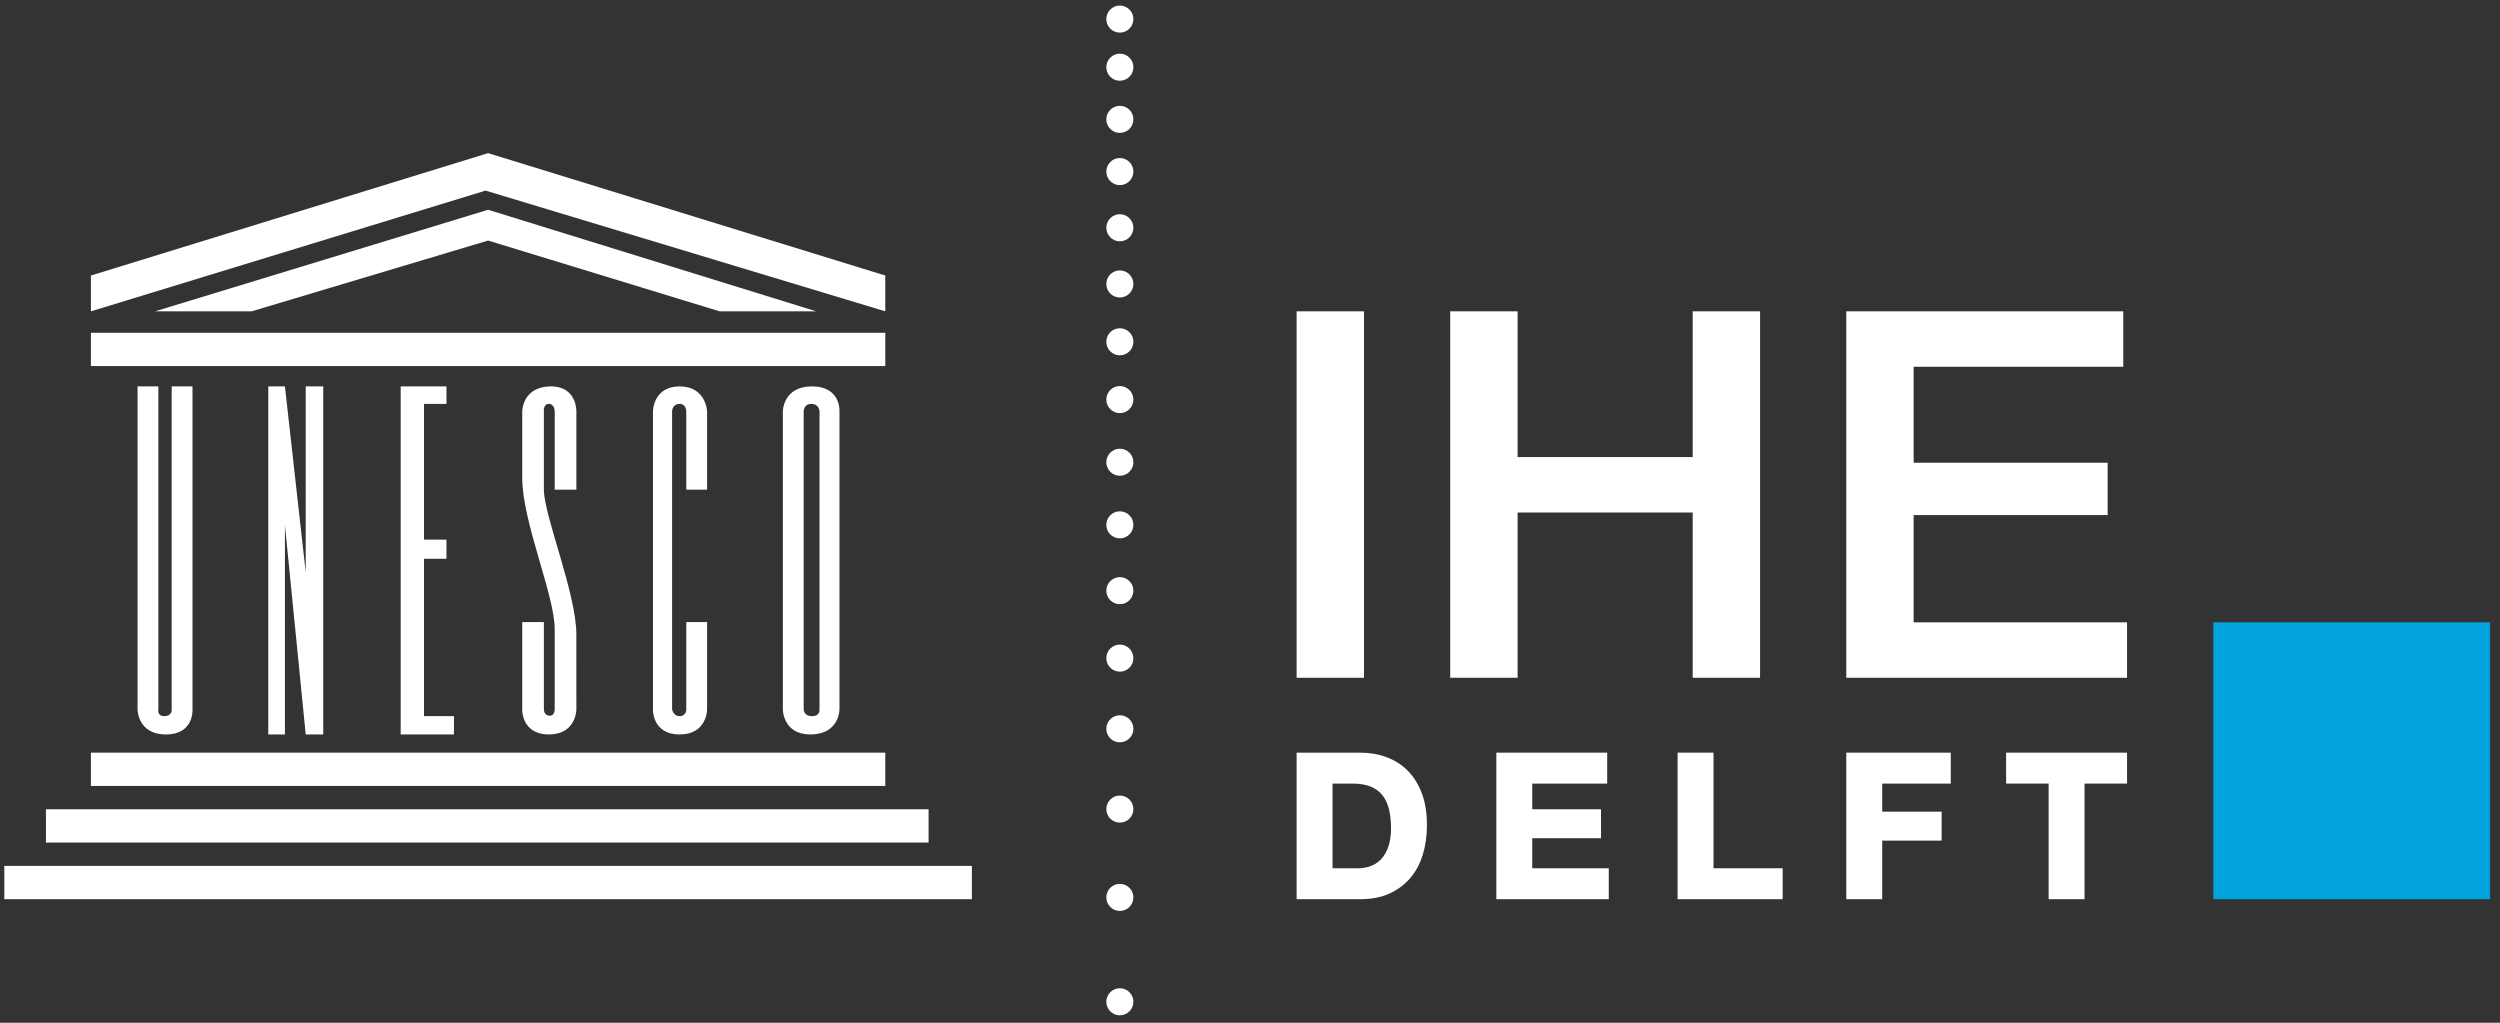
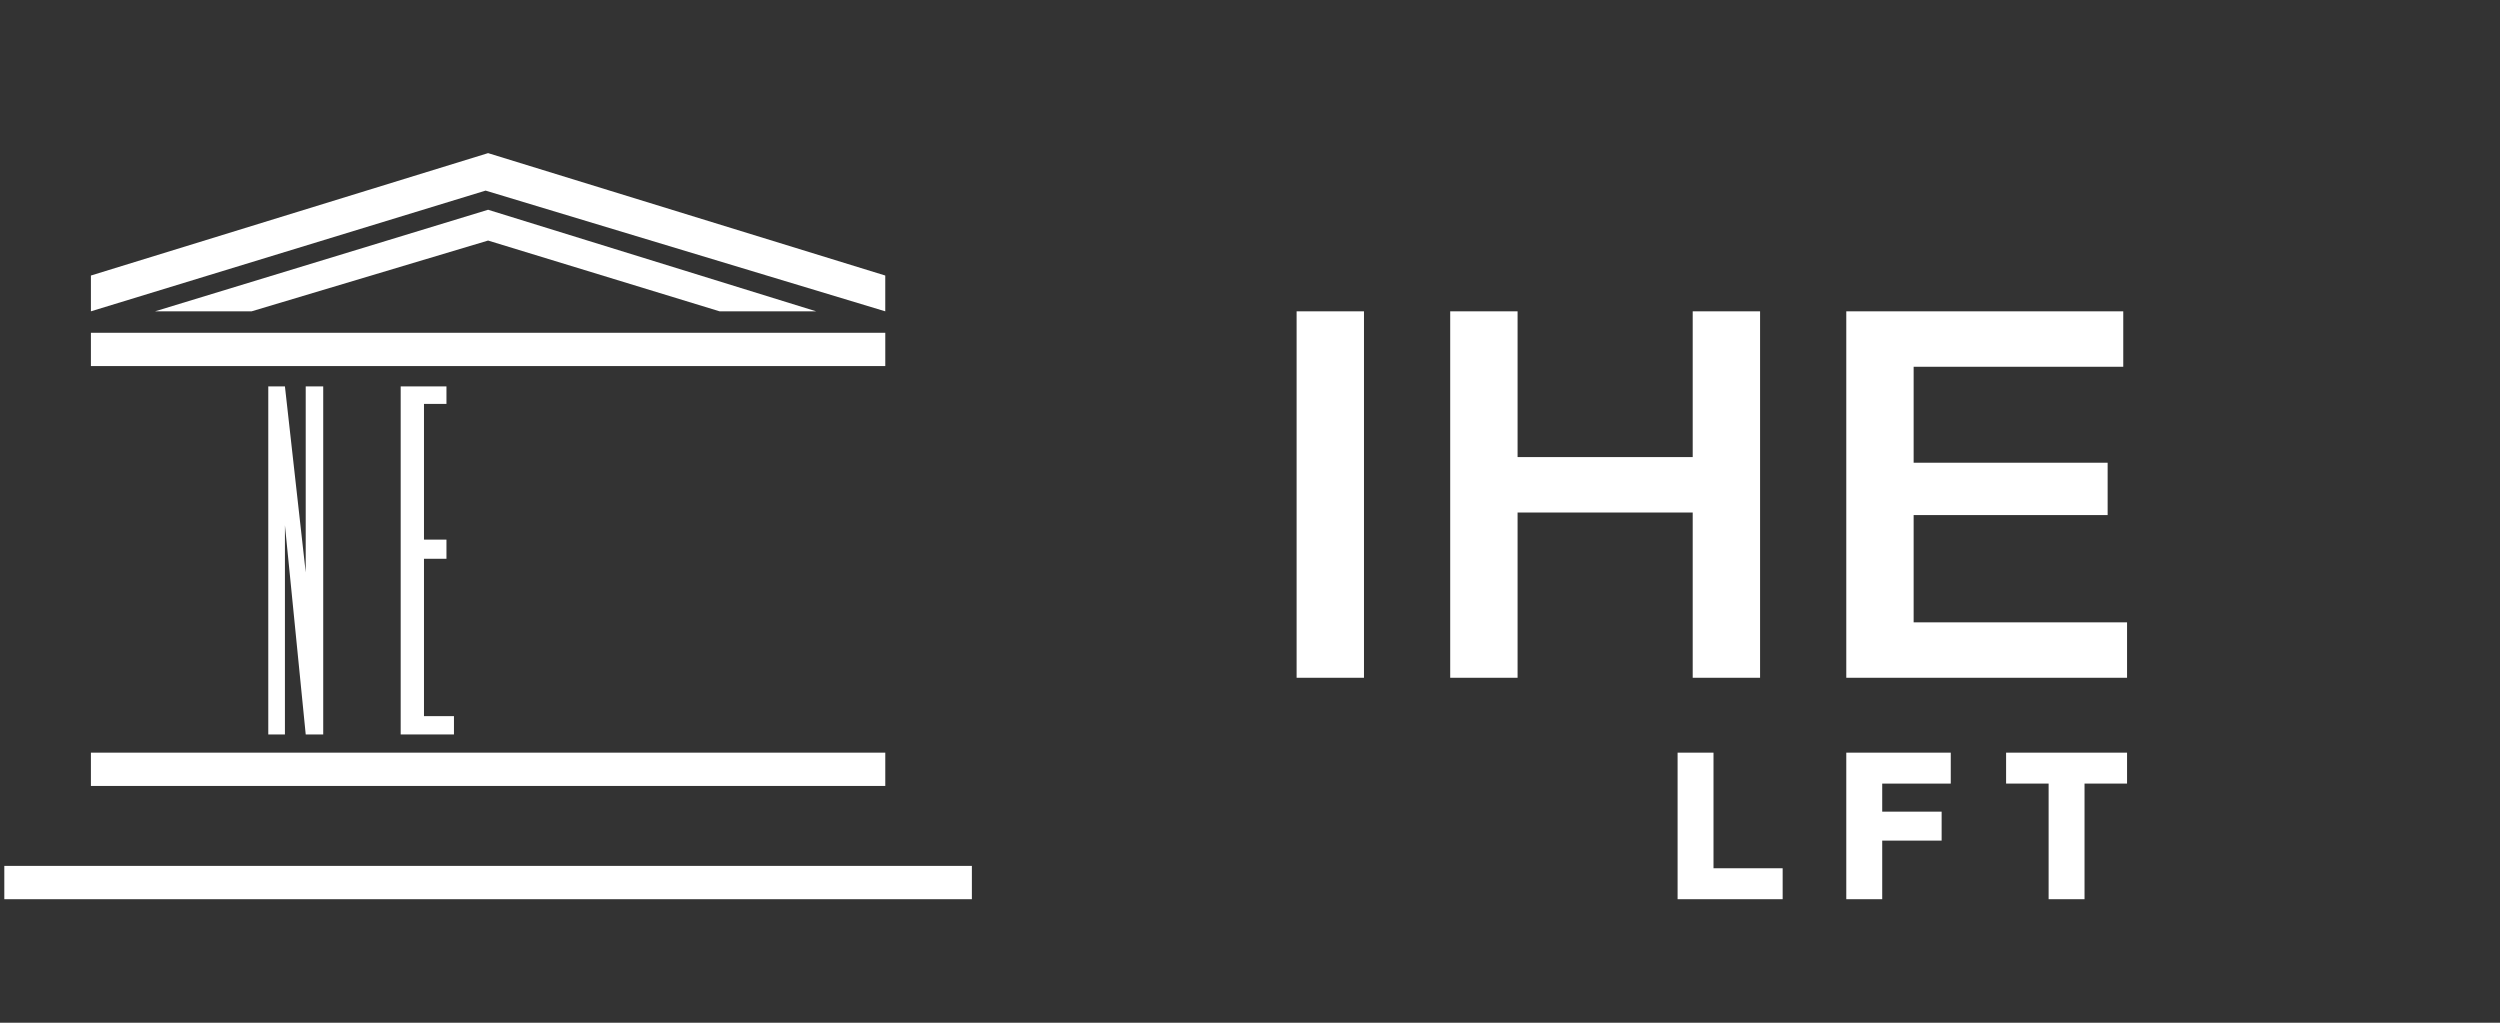
<svg xmlns="http://www.w3.org/2000/svg" width="132" height="54" viewBox="0 0 132 54">
  <rect x="0" y="0" width="132" height="54" fill="#333333" stroke="none" />
  <g fill="none" fill-rule="evenodd">
    <polygon fill="#FFFFFF" points="4.8 41.498 46.743 41.498 46.743 39.74 4.8 39.74" />
-     <polygon fill="#FFFFFF" points="2.426 44.487 49.029 44.487 49.029 42.729 2.426 42.729" />
    <polygon fill="#FFFFFF" points=".228 47.478 51.315 47.478 51.315 45.719 .228 45.719" />
    <polygon fill="#FFFFFF" points="4.8 19.328 46.743 19.328 46.743 17.571 4.8 17.571" />
    <polyline fill="#FFFFFF" points="13.286 16.438 25.771 12.701 37.994 16.438 43.094 16.438 25.771 11.075 8.186 16.438 13.286 16.438" />
    <polyline fill="#FFFFFF" points="4.8 16.438 25.639 10.064 46.742 16.438 46.742 14.548 25.771 8.085 4.8 14.548 4.8 16.438" />
-     <path fill="#FFFFFF" d="M7.263,37.461 C7.263,37.461 7.263,38.779 8.757,38.779 C10.253,38.779 10.164,37.461 10.164,37.461 L10.164,20.402 L9.065,20.402 L9.065,37.505 C9.065,37.505 9.065,37.813 8.669,37.813 C8.273,37.813 8.361,37.418 8.361,37.418 L8.361,20.402 L7.263,20.402 L7.263,37.461" />
    <polyline fill="#FFFFFF" points="14.165 38.779 15.044 38.779 15.044 27.731 16.142 38.779 17.066 38.779 17.066 20.402 16.142 20.402 16.142 30.224 15.044 20.402 14.165 20.402 14.165 38.779" />
    <polyline fill="#FFFFFF" points="21.156 38.779 23.969 38.779 23.969 37.812 22.386 37.812 22.386 29.503 23.573 29.503 23.573 28.492 22.386 28.492 22.386 21.326 23.573 21.326 23.573 20.402 21.156 20.402 21.156 38.779" />
-     <path fill="#FFFFFF" d="M37.334 25.855L37.334 21.722C37.334 21.722 37.29 20.402 35.884 20.402 34.477 20.402 34.477 21.722 34.477 21.722L34.477 37.462C34.477 37.462 34.431 38.78 35.884 38.78 37.334 38.78 37.334 37.462 37.334 37.462L37.334 32.845 36.236 32.845 36.236 37.462C36.236 37.462 36.236 37.812 35.884 37.812 35.554 37.812 35.487 37.462 35.487 37.462L35.487 21.722C35.487 21.722 35.487 21.326 35.884 21.326 36.236 21.326 36.236 21.722 36.236 21.722L36.236 25.855 37.334 25.855M44.324 21.722C44.324 21.722 44.413 20.402 42.873 20.402 41.335 20.402 41.335 21.722 41.335 21.722L41.335 37.461C41.335 37.461 41.335 38.779 42.786 38.779 44.324 38.779 44.324 37.461 44.324 37.461L44.324 21.722zM43.27 37.461C43.27 37.461 43.313 37.813 42.873 37.813 42.434 37.813 42.434 37.461 42.434 37.461L42.434 21.722C42.434 21.722 42.434 21.326 42.829 21.326 43.27 21.326 43.27 21.722 43.27 21.722L43.27 37.461 43.27 37.461zM29.289 37.461C29.289 37.461 29.289 37.813 29.002 37.79 28.717 37.769 28.717 37.461 28.717 37.461L28.717 32.845 27.574 32.845 27.574 37.461C27.574 37.461 27.53 38.779 28.98 38.779 30.432 38.779 30.432 37.461 30.432 37.461 30.432 37.461 30.432 34.384 30.431 33.485 30.427 31.328 28.717 27.217 28.717 25.856L28.717 21.722C28.717 21.722 28.673 21.326 28.98 21.326 29.289 21.326 29.289 21.722 29.289 21.722L29.289 25.854 30.432 25.854 30.432 21.722C30.432 21.722 30.475 20.359 29.025 20.402 27.574 20.447 27.574 21.722 27.574 21.722L27.574 25.239C27.574 27.547 29.289 31.437 29.289 33.218L29.289 37.461M59.843 1.008C59.843 1.402 59.521 1.722 59.128 1.722 58.733 1.722 58.414 1.402 58.414 1.008 58.414.613 58.733.293 59.128.293 59.521.293 59.843.613 59.843 1.008M59.843 3.549C59.843 3.943 59.521 4.263 59.128 4.263 58.733 4.263 58.414 3.943 58.414 3.549 58.414 3.154 58.733 2.834 59.128 2.834 59.521 2.834 59.843 3.154 59.843 3.549M59.843 6.303C59.843 6.697 59.521 7.017 59.128 7.017 58.733 7.017 58.414 6.697 58.414 6.303 58.414 5.908 58.733 5.588 59.128 5.588 59.521 5.588 59.843 5.908 59.843 6.303M59.843 9.059C59.843 9.453 59.521 9.774 59.128 9.774 58.733 9.774 58.414 9.453 58.414 9.059 58.414 8.665 58.733 8.344 59.128 8.344 59.521 8.344 59.843 8.665 59.843 9.059M59.843 12.026C59.843 12.42 59.521 12.741 59.128 12.741 58.733 12.741 58.414 12.42 58.414 12.026 58.414 11.632 58.733 11.311 59.128 11.311 59.521 11.311 59.843 11.632 59.843 12.026M59.843 14.993C59.843 15.387 59.521 15.708 59.128 15.708 58.733 15.708 58.414 15.387 58.414 14.993 58.414 14.599 58.733 14.278 59.128 14.278 59.521 14.278 59.843 14.599 59.843 14.993M59.843 18.046C59.843 18.44 59.521 18.761 59.128 18.761 58.733 18.761 58.414 18.44 58.414 18.046 58.414 17.652 58.733 17.332 59.128 17.332 59.521 17.332 59.843 17.652 59.843 18.046M59.843 21.098C59.843 21.492 59.521 21.813 59.128 21.813 58.733 21.813 58.414 21.492 58.414 21.098 58.414 20.704 58.733 20.383 59.128 20.383 59.521 20.383 59.843 20.704 59.843 21.098M59.843 24.405C59.843 24.8 59.521 25.12 59.128 25.12 58.733 25.12 58.414 24.8 58.414 24.405 58.414 24.011 58.733 23.691 59.128 23.691 59.521 23.691 59.843 24.011 59.843 24.405M59.843 27.712C59.843 28.106 59.521 28.426 59.128 28.426 58.733 28.426 58.414 28.106 58.414 27.712 58.414 27.317 58.733 26.997 59.128 26.997 59.521 26.997 59.843 27.317 59.843 27.712M59.843 31.188C59.843 31.582 59.521 31.903 59.128 31.903 58.733 31.903 58.414 31.582 58.414 31.188 58.414 30.794 58.733 30.473 59.128 30.473 59.521 30.473 59.843 30.794 59.843 31.188M59.843 34.75C59.843 35.144 59.521 35.464 59.128 35.464 58.733 35.464 58.414 35.144 58.414 34.75 58.414 34.355 58.733 34.034 59.128 34.034 59.521 34.034 59.843 34.355 59.843 34.75M59.843 38.48C59.843 38.874 59.521 39.195 59.128 39.195 58.733 39.195 58.414 38.874 58.414 38.48 58.414 38.086 58.733 37.766 59.128 37.766 59.521 37.766 59.843 38.086 59.843 38.48M59.843 42.72C59.843 43.114 59.521 43.434 59.128 43.434 58.733 43.434 58.414 43.114 58.414 42.72 58.414 42.326 58.733 42.005 59.128 42.005 59.521 42.005 59.843 42.326 59.843 42.72M59.843 47.383C59.843 47.777 59.521 48.098 59.128 48.098 58.733 48.098 58.414 47.777 58.414 47.383 58.414 46.988 58.733 46.668 59.128 46.668 59.521 46.668 59.843 46.988 59.843 47.383M59.843 52.894C59.843 53.288 59.521 53.609 59.128 53.609 58.733 53.609 58.414 53.288 58.414 52.894 58.414 52.5 58.733 52.179 59.128 52.179 59.521 52.179 59.843 52.5 59.843 52.894M75.078 41.897C74.9 41.422 74.65 41.018 74.336 40.7 74.02 40.381 73.641 40.138 73.21 39.978 72.781 39.82 72.313 39.74 71.818 39.74L68.461 39.74 68.461 47.478 71.818 47.478C72.407 47.478 72.927 47.378 73.364 47.178 73.802 46.98 74.173 46.702 74.468 46.354 74.761 46.007 74.983 45.59 75.127 45.113 75.27 44.641 75.342 44.121 75.342 43.567 75.342 42.934 75.253 42.372 75.078 41.897M73.446 43.724C73.446 44.121 73.396 44.459 73.296 44.73 73.198 44.999 73.067 45.218 72.905 45.384 72.743 45.548 72.558 45.666 72.355 45.736 72.145 45.808 71.926 45.845 71.702 45.845L70.358 45.845 70.358 41.373 71.409 41.373C71.795 41.373 72.124 41.428 72.384 41.537 72.638 41.643 72.846 41.798 73 41.996 73.156 42.199 73.271 42.445 73.339 42.731 73.41 43.023 73.446 43.357 73.446 43.724" />
-     <polyline fill="#FFFFFF" points="80.903 45.844 80.903 44.258 84.534 44.258 84.534 42.729 80.903 42.729 80.903 41.374 84.86 41.374 84.86 39.74 79.007 39.74 79.007 47.478 84.943 47.478 84.943 45.844 80.903 45.844" />
    <polyline fill="#FFFFFF" points="90.473 45.844 90.473 39.74 88.577 39.74 88.577 47.478 94.124 47.478 94.124 45.844 90.473 45.844" />
    <polyline fill="#FFFFFF" points="103 41.374 103 39.74 97.484 39.74 97.484 47.478 99.381 47.478 99.381 44.384 102.518 44.384 102.518 42.855 99.381 42.855 99.381 41.374 103 41.374" />
    <polyline fill="#FFFFFF" points="105.922 39.74 105.922 41.373 108.167 41.373 108.167 47.478 110.063 47.478 110.063 41.373 112.308 41.373 112.308 39.74 105.922 39.74" />
-     <polygon fill="#00A3DB" points="116.861 47.48 131.478 47.48 131.478 32.861 116.861 32.861" />
    <path fill="#FFFFFF" d="M68.461,35.786 L72.018,35.786 L72.018,16.438 L68.461,16.438 L68.461,35.786 Z M76.571,35.786 L80.128,35.786 L80.128,27.061 L89.375,27.061 L89.375,35.786 L92.932,35.786 L92.932,16.438 L89.375,16.438 L89.375,24.134 L80.128,24.134 L80.128,16.438 L76.571,16.438 L76.571,35.786 Z M97.484,35.786 L112.308,35.786 L112.308,32.86 L101.04,32.86 L101.04,27.196 L111.283,27.196 L111.283,24.432 L101.04,24.432 L101.04,19.365 L112.108,19.365 L112.108,16.438 L97.484,16.438 L97.484,35.786 L97.484,35.786 Z" />
  </g>
</svg>